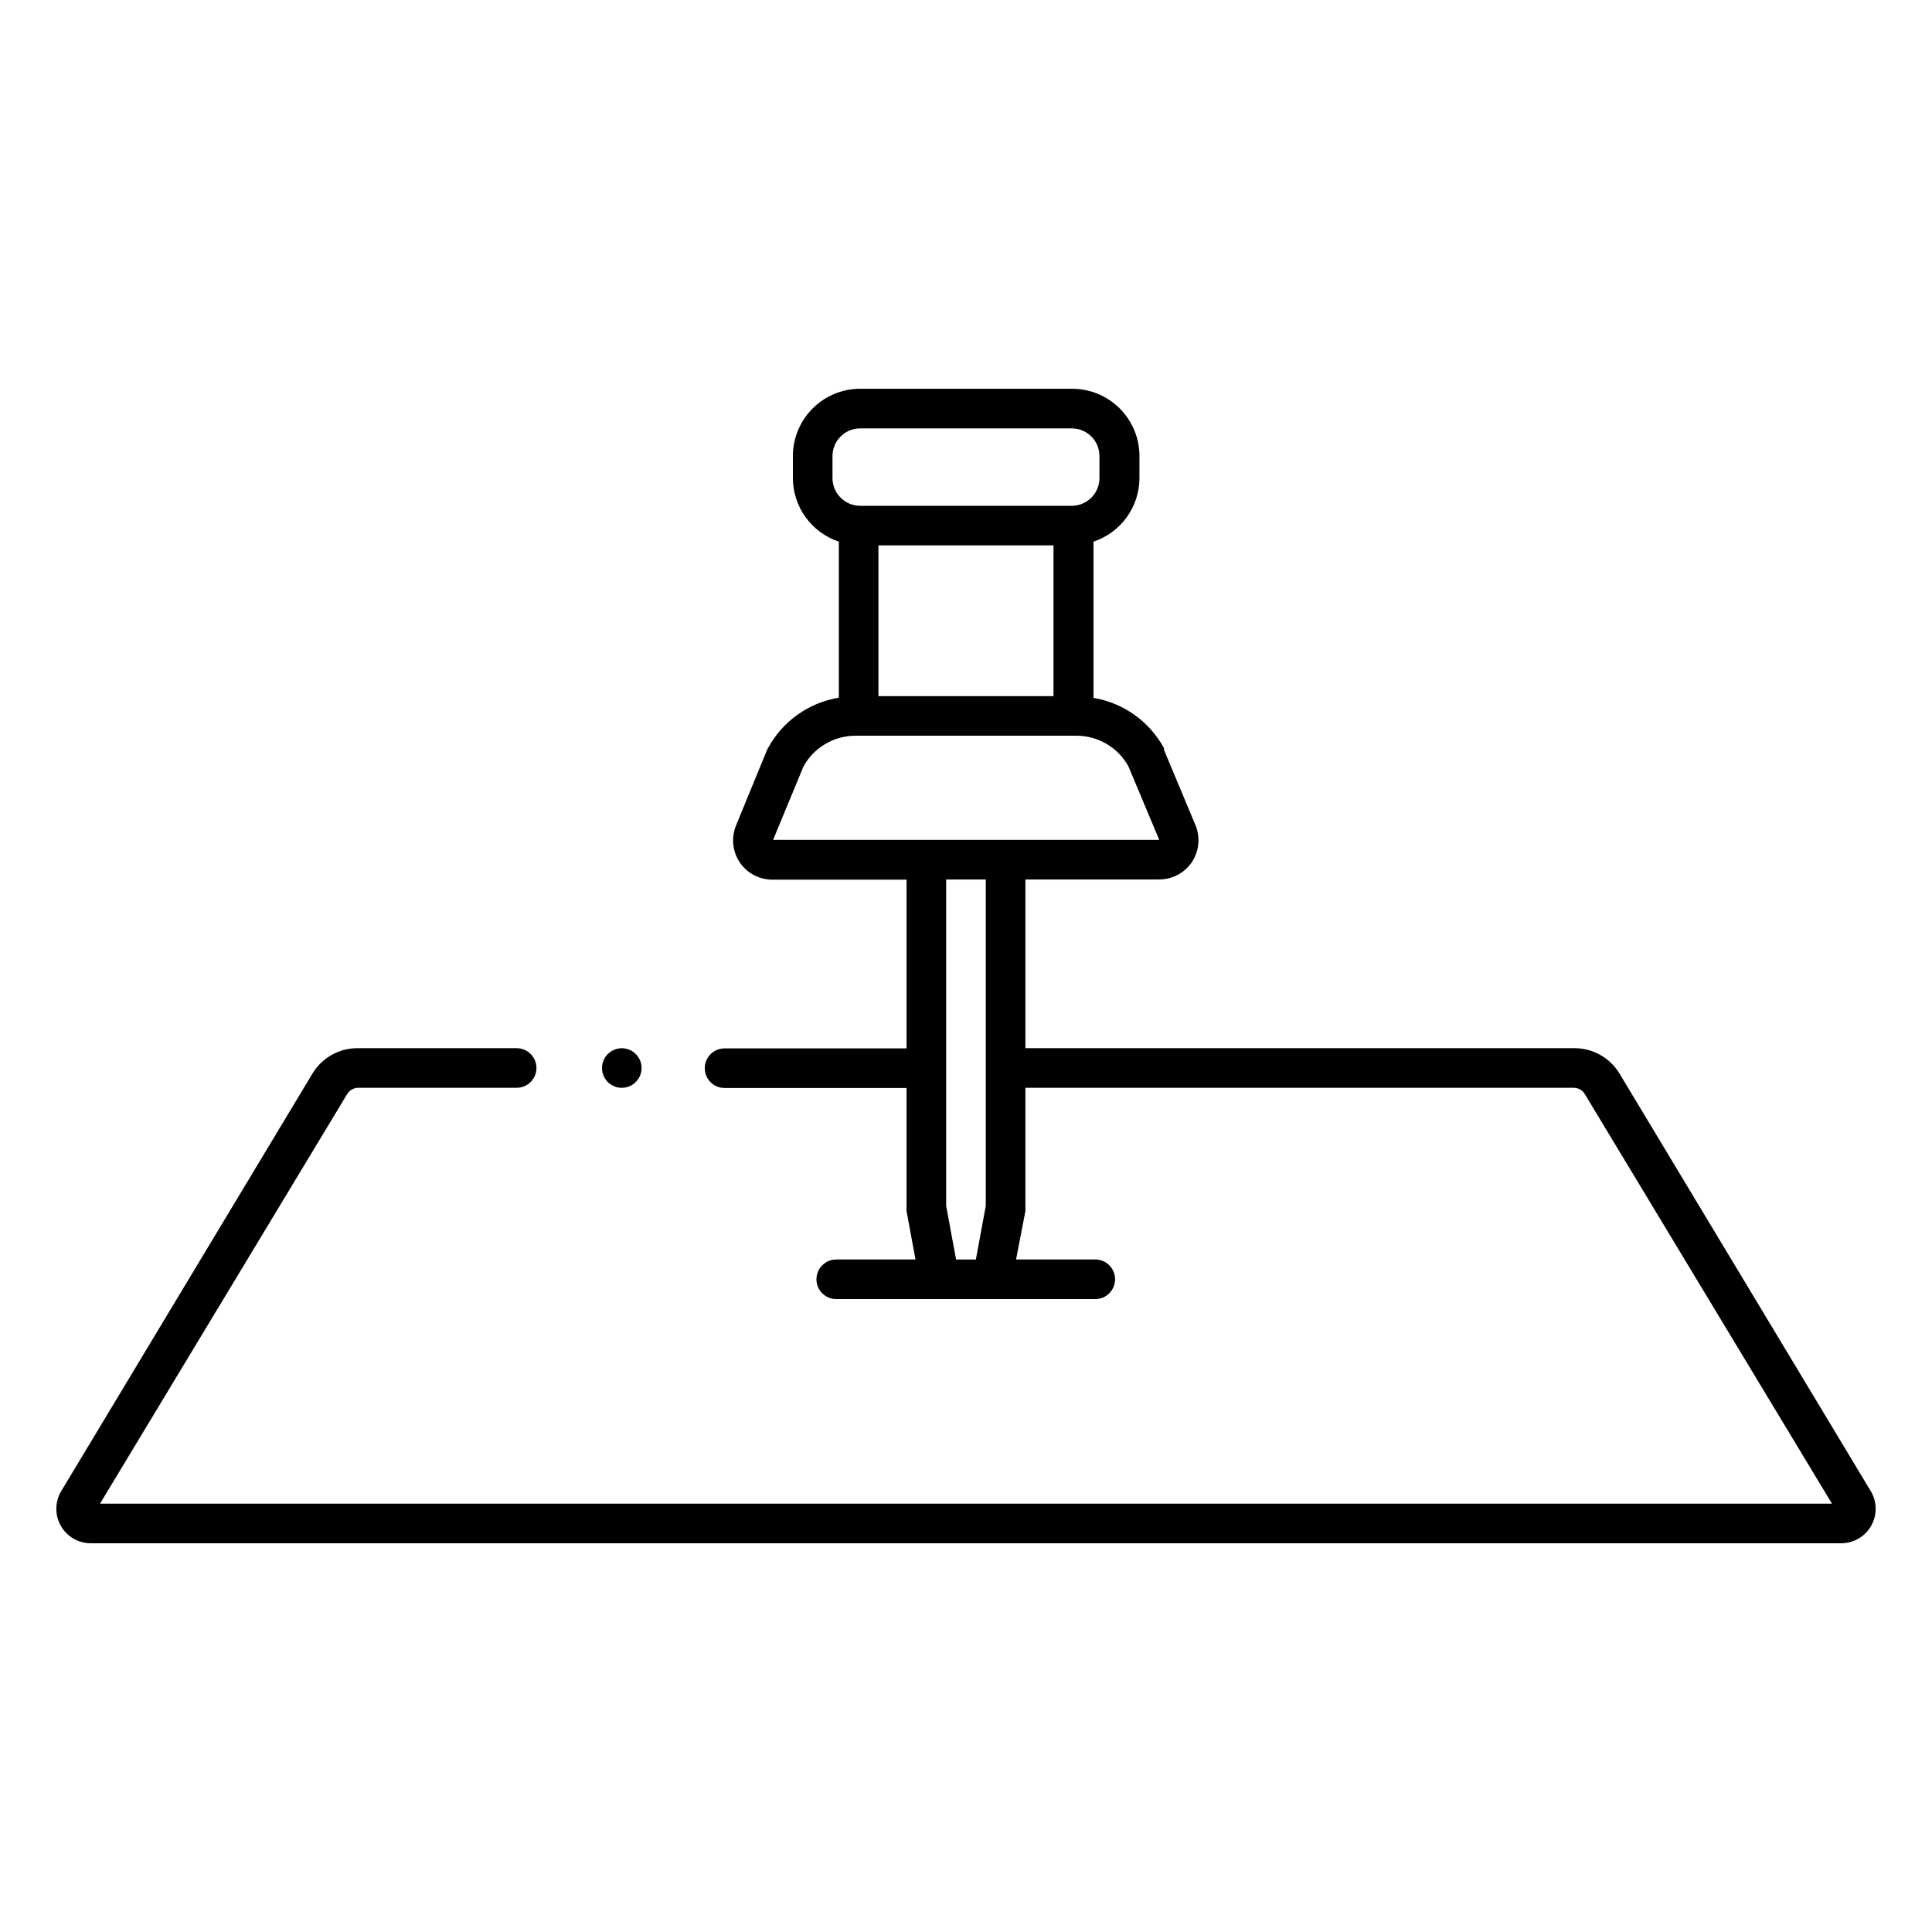
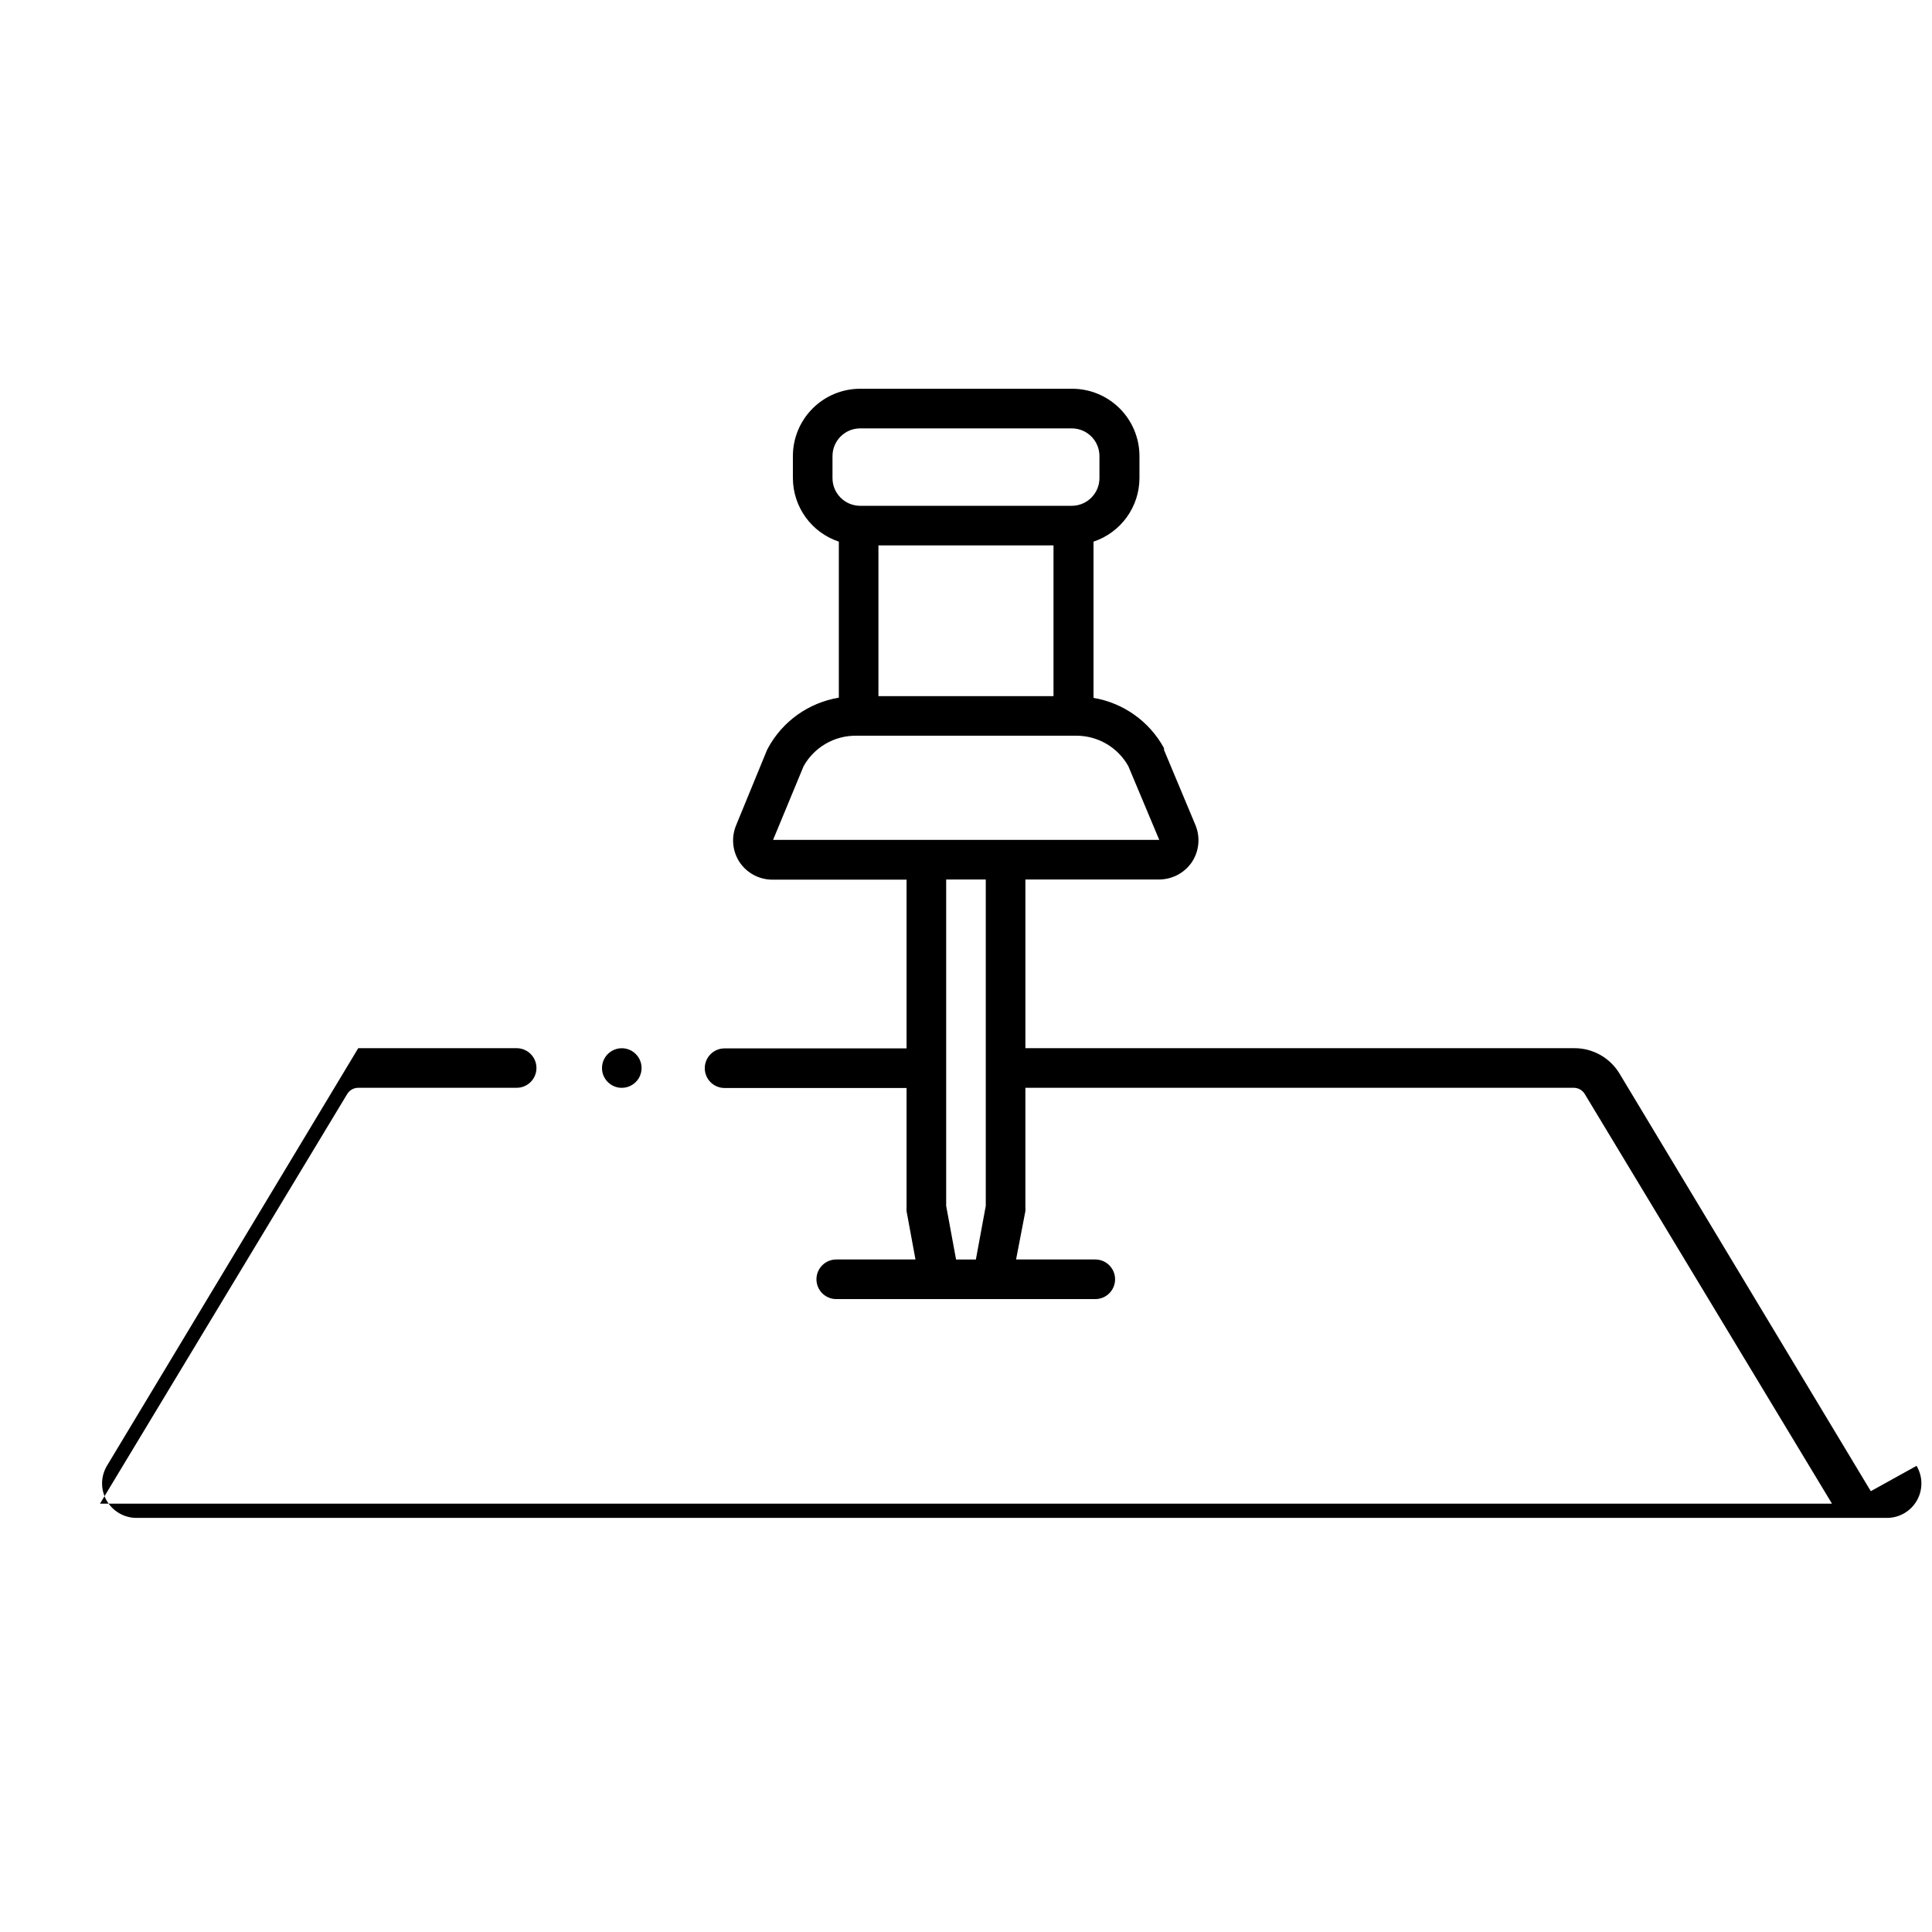
<svg xmlns="http://www.w3.org/2000/svg" fill="#000000" width="800px" height="800px" version="1.1" viewBox="144 144 512 512">
-   <path d="m639.78 539.18-66.598-110.68c-2.519-4.172-7.039-6.723-11.914-6.719h-145.53v-44.711h35.477c3.473-0.016 6.715-1.742 8.66-4.621 1.91-2.894 2.262-6.551 0.945-9.762l-8.344-19.941c0.004-0.156 0.004-0.316 0-0.473-3.852-7.074-10.742-11.988-18.684-13.328v-41.406c3.539-1.18 6.617-3.438 8.801-6.461 2.188-3.023 3.367-6.656 3.375-10.387v-5.824c0-4.723-1.875-9.254-5.211-12.602-3.332-3.344-7.859-5.231-12.582-5.242h-56.258c-4.723 0.012-9.25 1.898-12.582 5.242-3.336 3.348-5.211 7.879-5.211 12.602v5.824c0.008 3.731 1.188 7.363 3.375 10.387 2.184 3.023 5.262 5.281 8.801 6.461v41.355-0.004c-7.992 1.324-14.926 6.262-18.785 13.383-0.098 0.172-0.188 0.344-0.262 0.527l-8.188 19.941c-1.32 3.211-0.965 6.863 0.945 9.762 1.941 2.875 5.184 4.606 8.656 4.617h35.582v44.715h-48.23c-2.898 0-5.246 2.348-5.246 5.246s2.348 5.25 5.246 5.25h48.23v31.695c-0.023 0.316-0.023 0.633 0 0.945l2.363 12.805h-20.992c-2.898 0-5.25 2.352-5.25 5.25 0 2.898 2.352 5.246 5.25 5.246h68.645c2.898 0 5.246-2.348 5.246-5.246 0-2.898-2.348-5.25-5.246-5.25h-20.992l2.465-12.805c0.027-0.312 0.027-0.629 0-0.945v-31.75h145.32c1.211 0 2.328 0.641 2.941 1.68l65.496 108.53h-458.99l65.492-108.53c0.613-1.039 1.734-1.68 2.941-1.68h41.984c2.898 0 5.246-2.348 5.246-5.246 0-2.898-2.348-5.25-5.246-5.25h-41.984c-4.949-0.078-9.566 2.481-12.125 6.719l-66.598 110.68c-1.676 2.816-1.715 6.32-0.098 9.172 1.617 2.852 4.641 4.621 7.918 4.629h463.93c3.277-0.008 6.301-1.777 7.918-4.629 1.617-2.852 1.578-6.356-0.098-9.172zm-216.59-250.64v39.938h-46.395v-39.938zm-58.57-23.668c0-4.039 3.258-7.32 7.297-7.348h56.152c4.039 0.027 7.297 3.309 7.297 7.348v5.824c0 4.039-3.258 7.316-7.297 7.348h-56.152c-4.039-0.031-7.297-3.309-7.297-7.348zm-7.66 82.184c1.375-2.465 3.383-4.516 5.82-5.938s5.211-2.164 8.035-2.144h58.355c2.824-0.02 5.598 0.723 8.035 2.144s4.449 3.473 5.82 5.938l8.188 19.523h-102.34zm40.41 130.73-2.625-14.223v-86.484h10.496v86.484l-2.625 14.223zm-93.836-50.746c0-2.125 1.281-4.039 3.242-4.852s4.215-0.363 5.719 1.141c1.5 1.5 1.949 3.758 1.137 5.719-0.812 1.961-2.727 3.238-4.848 3.238-2.898 0-5.25-2.348-5.25-5.246z" />
+   <path d="m639.78 539.18-66.598-110.68c-2.519-4.172-7.039-6.723-11.914-6.719h-145.53v-44.711h35.477c3.473-0.016 6.715-1.742 8.66-4.621 1.91-2.894 2.262-6.551 0.945-9.762l-8.344-19.941c0.004-0.156 0.004-0.316 0-0.473-3.852-7.074-10.742-11.988-18.684-13.328v-41.406c3.539-1.18 6.617-3.438 8.801-6.461 2.188-3.023 3.367-6.656 3.375-10.387v-5.824c0-4.723-1.875-9.254-5.211-12.602-3.332-3.344-7.859-5.231-12.582-5.242h-56.258c-4.723 0.012-9.25 1.898-12.582 5.242-3.336 3.348-5.211 7.879-5.211 12.602v5.824c0.008 3.731 1.188 7.363 3.375 10.387 2.184 3.023 5.262 5.281 8.801 6.461v41.355-0.004c-7.992 1.324-14.926 6.262-18.785 13.383-0.098 0.172-0.188 0.344-0.262 0.527l-8.188 19.941c-1.32 3.211-0.965 6.863 0.945 9.762 1.941 2.875 5.184 4.606 8.656 4.617h35.582v44.715h-48.23c-2.898 0-5.246 2.348-5.246 5.246s2.348 5.25 5.246 5.25h48.23v31.695c-0.023 0.316-0.023 0.633 0 0.945l2.363 12.805h-20.992c-2.898 0-5.25 2.352-5.25 5.25 0 2.898 2.352 5.246 5.25 5.246h68.645c2.898 0 5.246-2.348 5.246-5.246 0-2.898-2.348-5.25-5.246-5.25h-20.992l2.465-12.805c0.027-0.312 0.027-0.629 0-0.945v-31.75h145.32c1.211 0 2.328 0.641 2.941 1.68l65.496 108.53h-458.99l65.492-108.53c0.613-1.039 1.734-1.68 2.941-1.68h41.984c2.898 0 5.246-2.348 5.246-5.246 0-2.898-2.348-5.25-5.246-5.25h-41.984l-66.598 110.68c-1.676 2.816-1.715 6.32-0.098 9.172 1.617 2.852 4.641 4.621 7.918 4.629h463.93c3.277-0.008 6.301-1.777 7.918-4.629 1.617-2.852 1.578-6.356-0.098-9.172zm-216.59-250.64v39.938h-46.395v-39.938zm-58.57-23.668c0-4.039 3.258-7.32 7.297-7.348h56.152c4.039 0.027 7.297 3.309 7.297 7.348v5.824c0 4.039-3.258 7.316-7.297 7.348h-56.152c-4.039-0.031-7.297-3.309-7.297-7.348zm-7.66 82.184c1.375-2.465 3.383-4.516 5.82-5.938s5.211-2.164 8.035-2.144h58.355c2.824-0.02 5.598 0.723 8.035 2.144s4.449 3.473 5.82 5.938l8.188 19.523h-102.34zm40.41 130.73-2.625-14.223v-86.484h10.496v86.484l-2.625 14.223zm-93.836-50.746c0-2.125 1.281-4.039 3.242-4.852s4.215-0.363 5.719 1.141c1.5 1.5 1.949 3.758 1.137 5.719-0.812 1.961-2.727 3.238-4.848 3.238-2.898 0-5.25-2.348-5.25-5.246z" />
</svg>